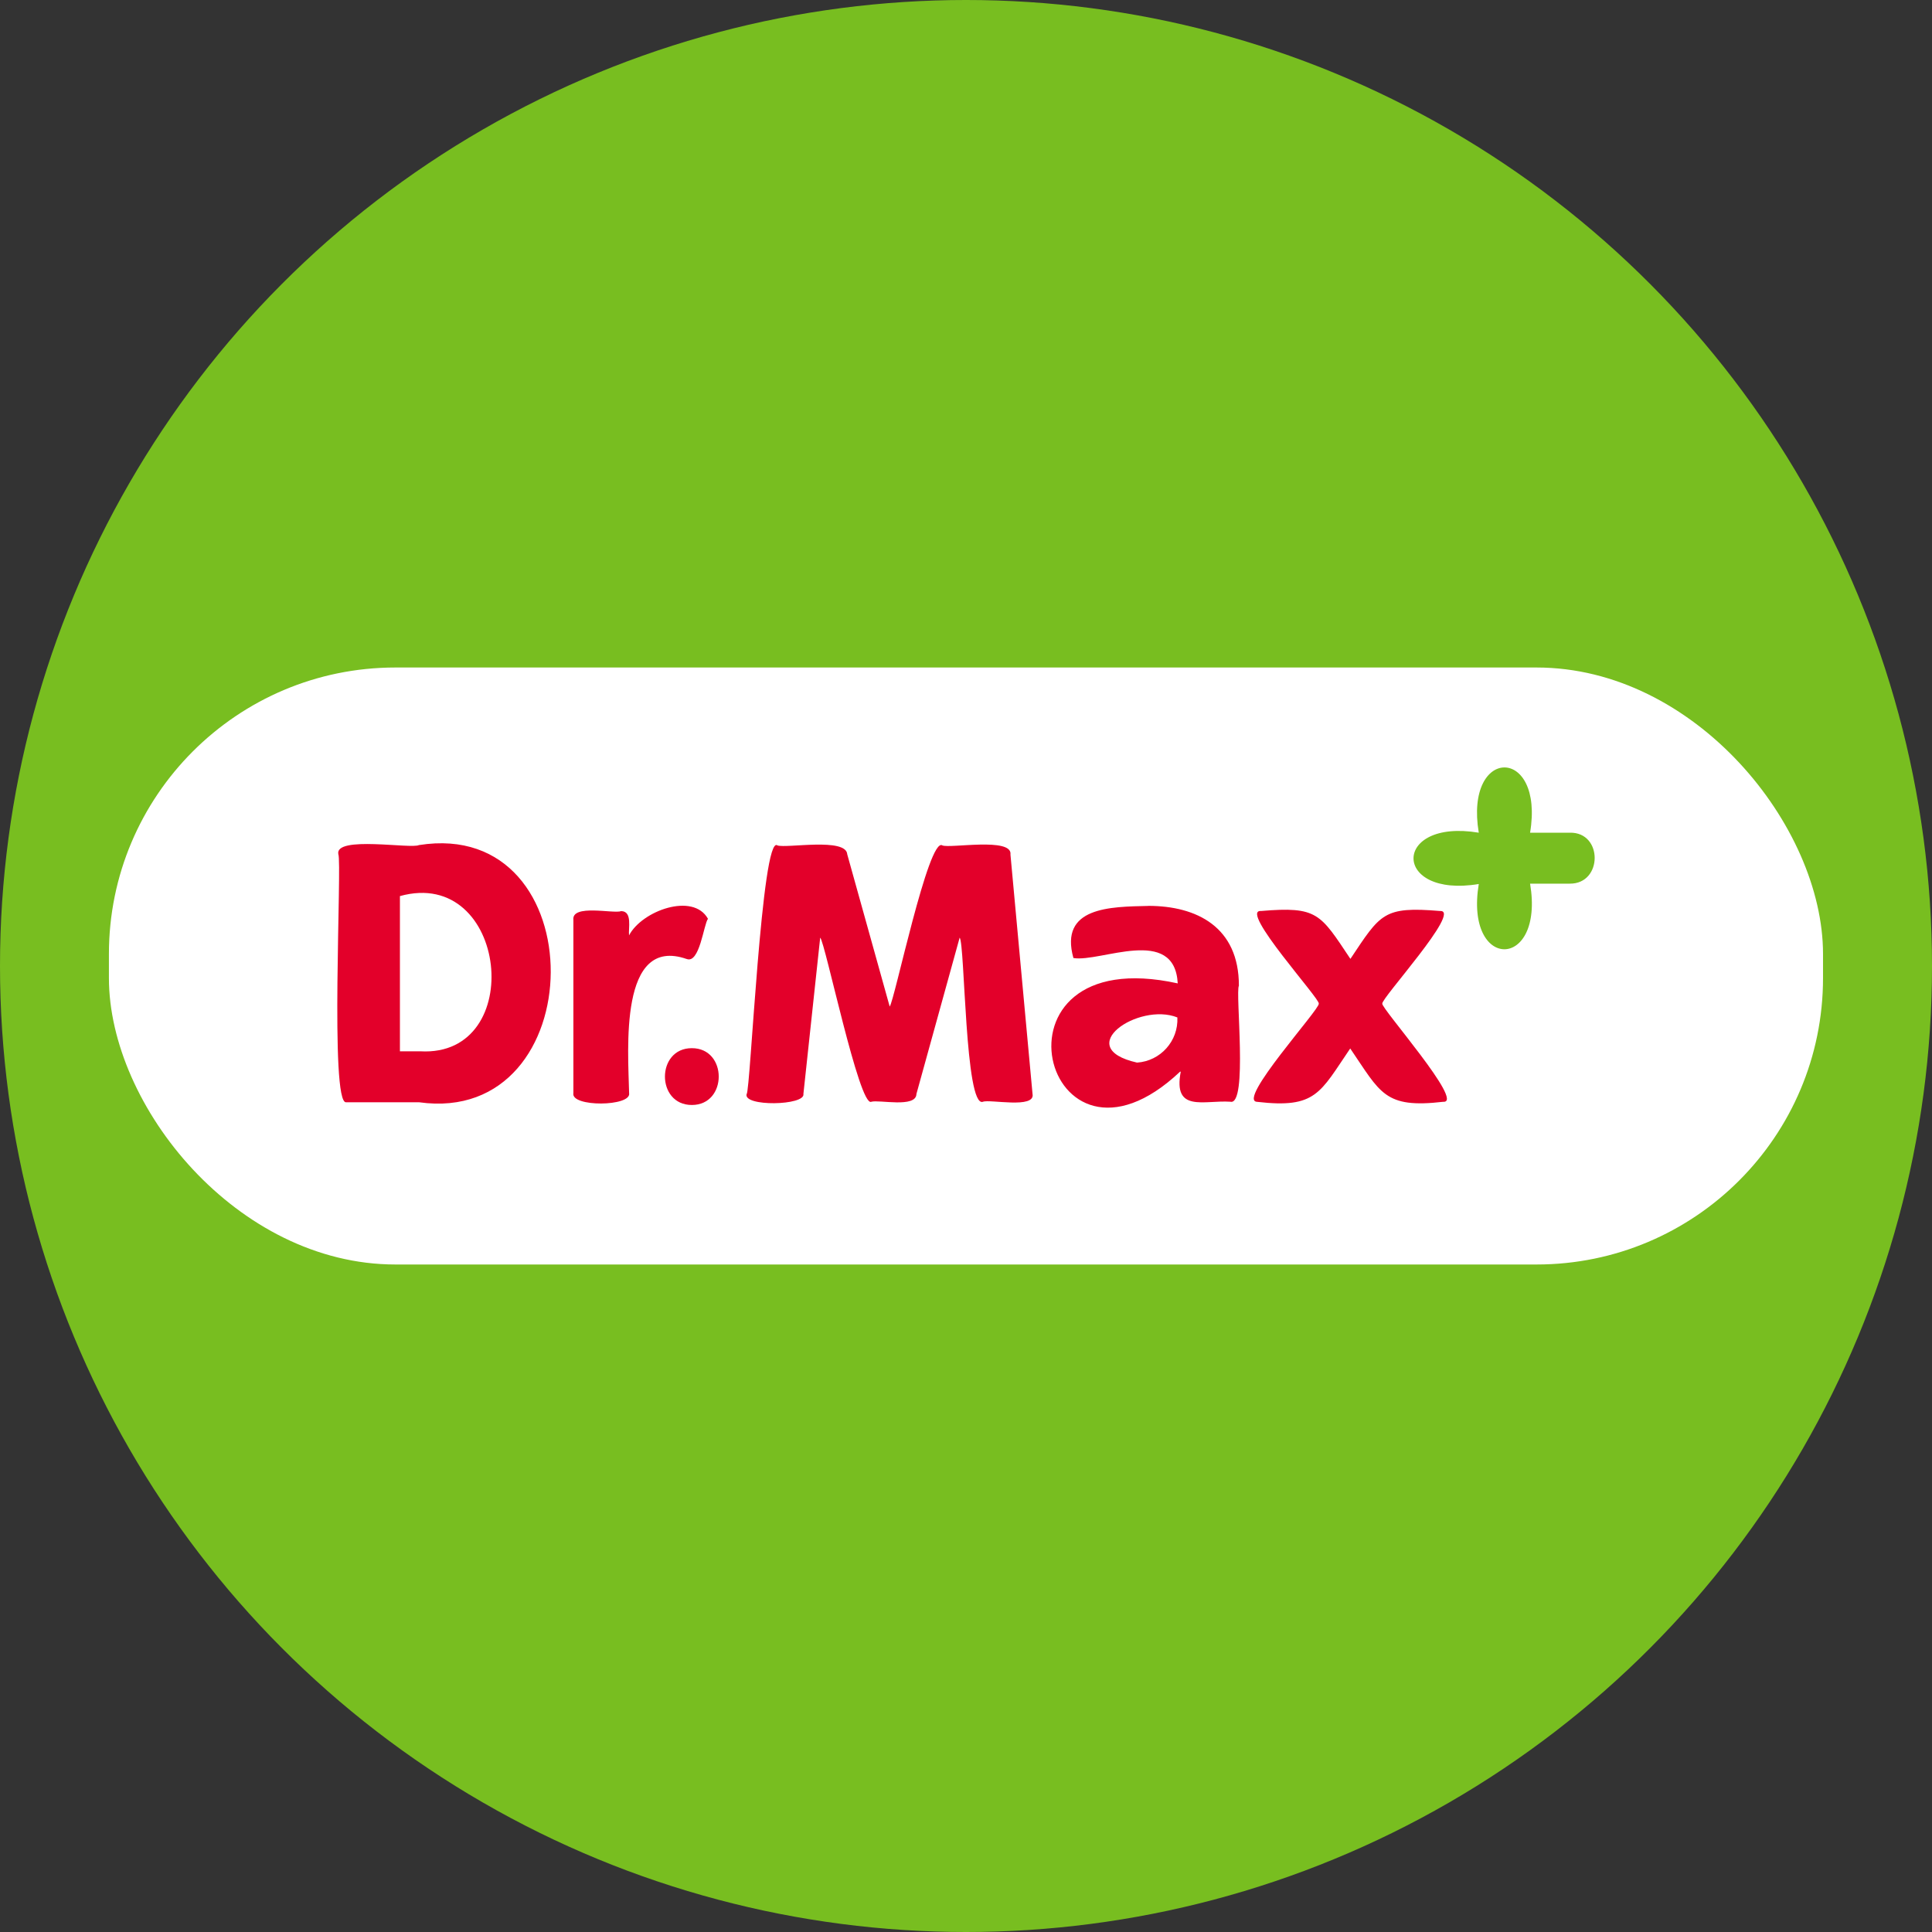
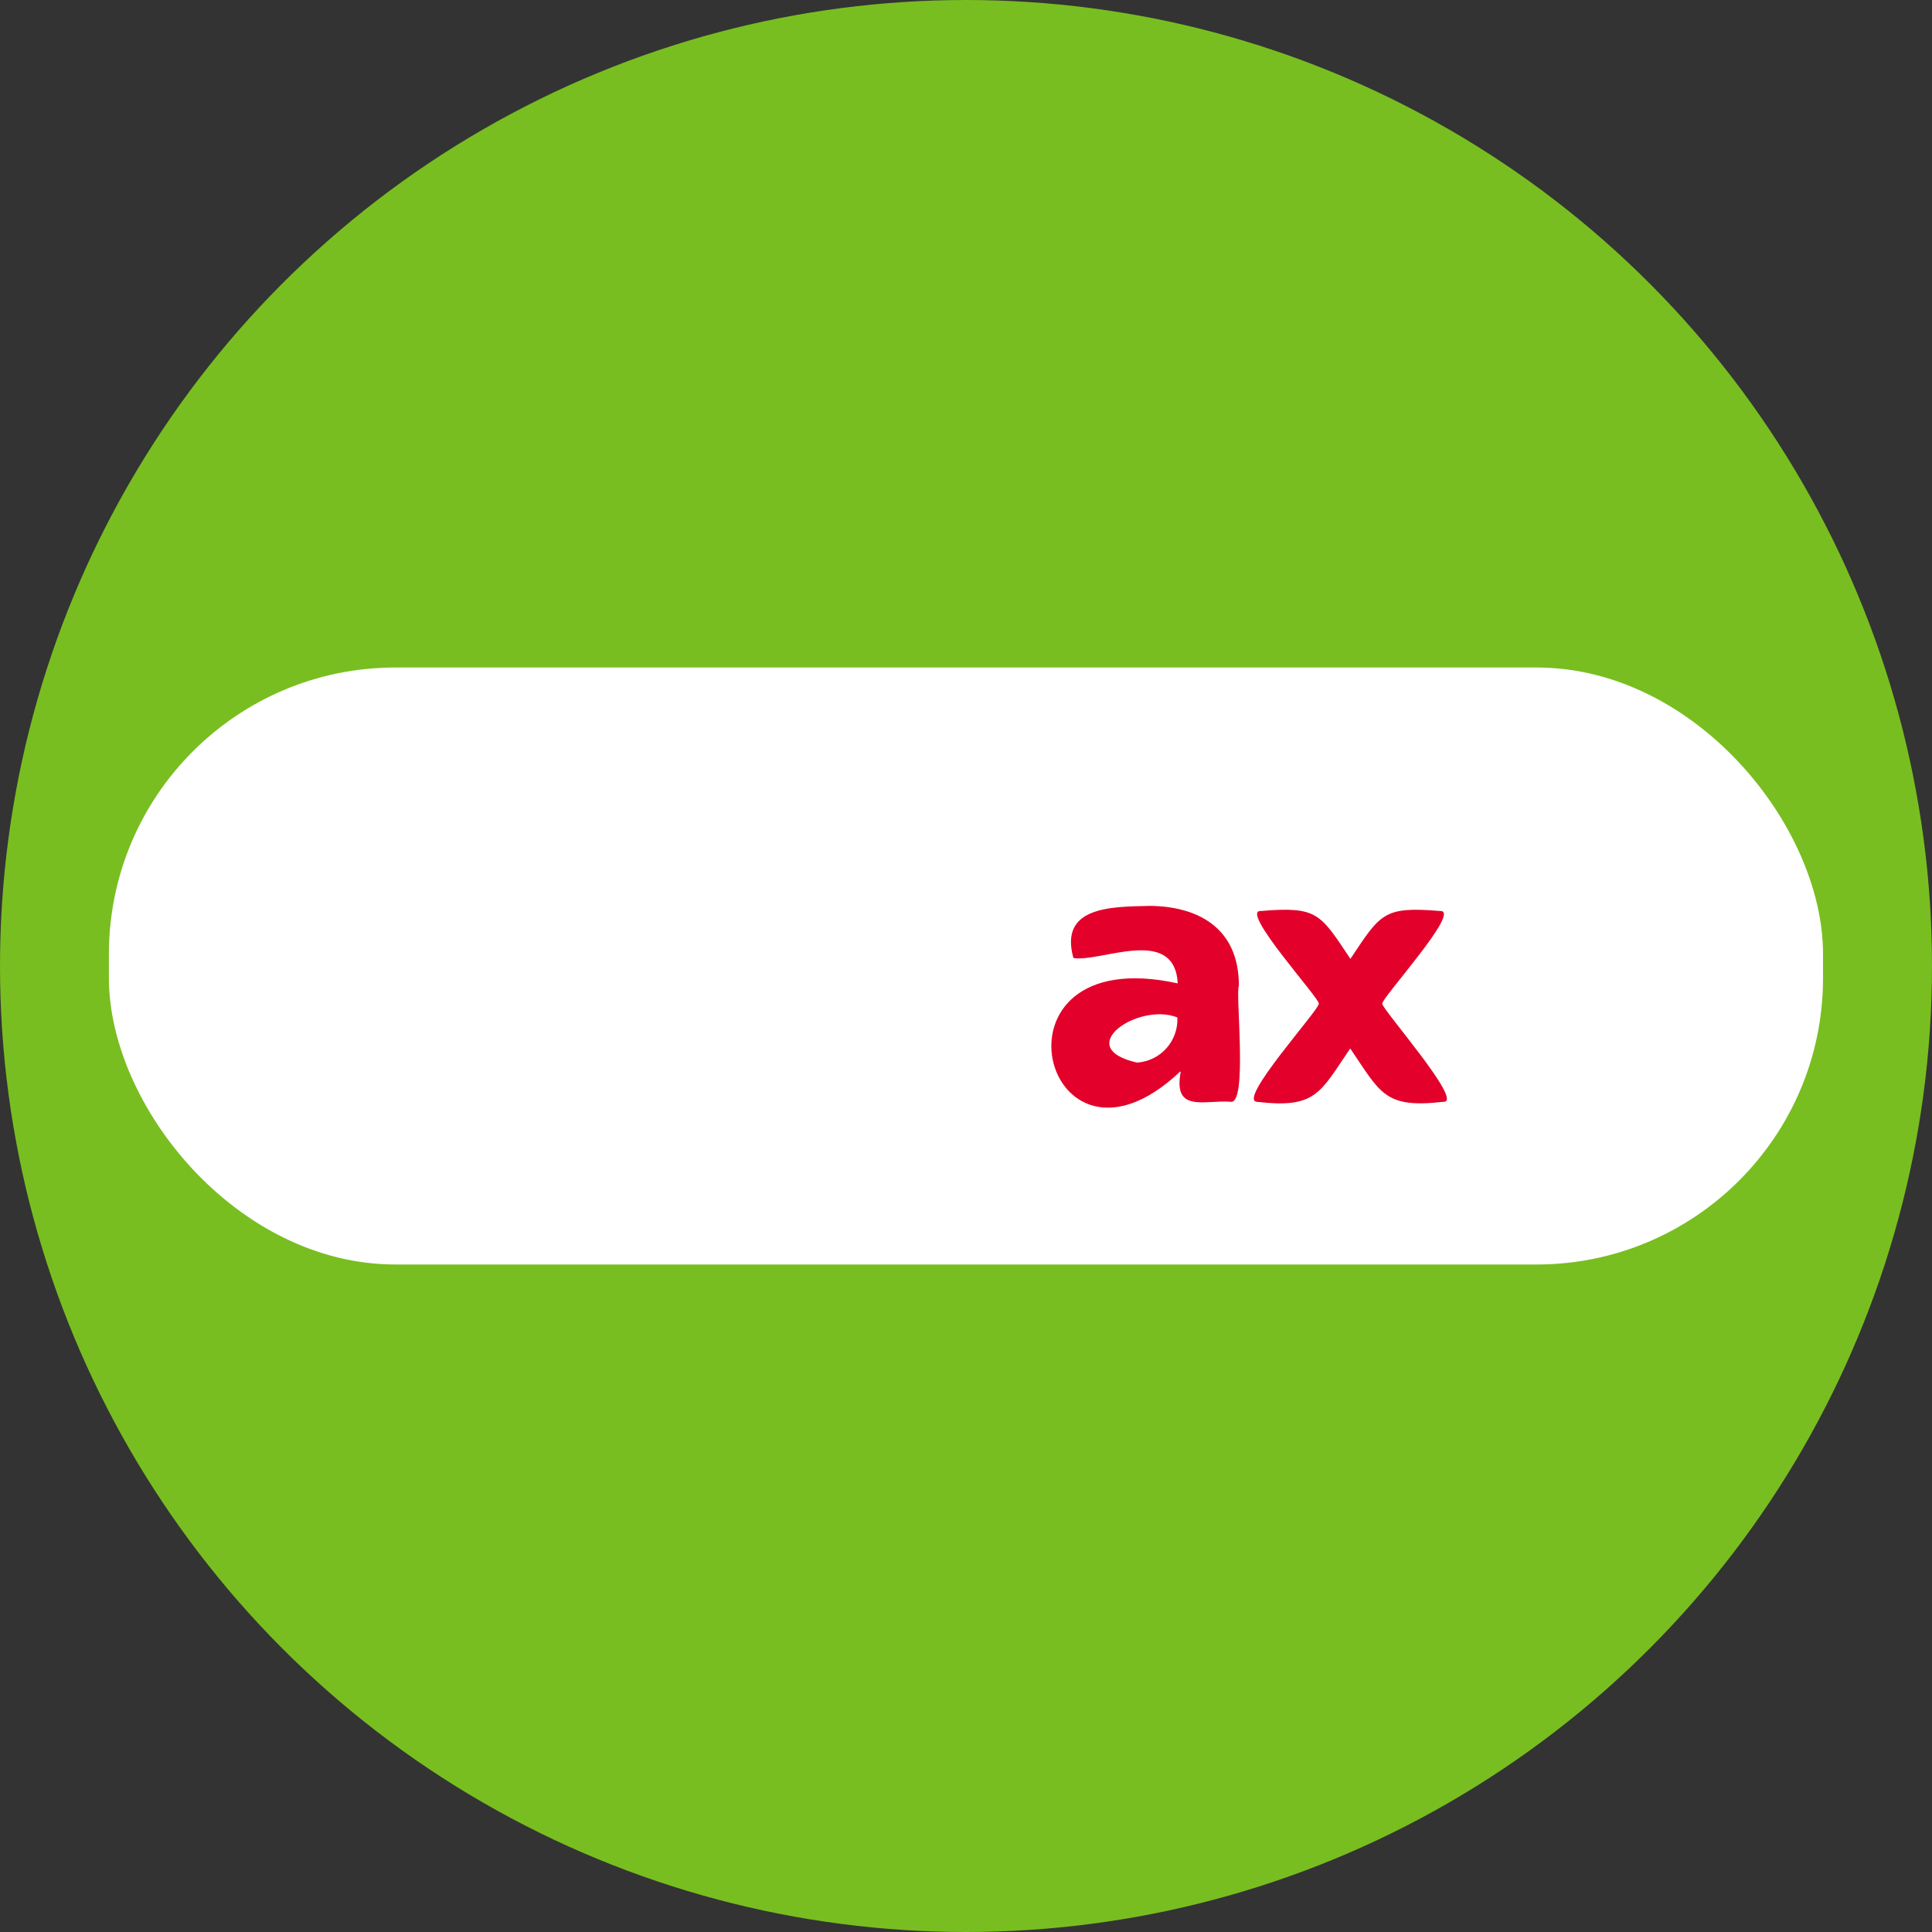
<svg xmlns="http://www.w3.org/2000/svg" id="uuid-540f7b44-17a3-4261-963b-7f937ab57a2c" data-name="Vrstva 1" viewBox="0 0 32 32">
  <rect x="0" y="0" width="32" height="32" fill="#333333" stroke="none" />
  <defs>
    <style> .uuid-373096bf-1005-49b6-a5fa-67d49bd90155 { fill: #fff; } .uuid-39969c9a-8d9a-4549-ba24-1150e263c499 { fill: #78be20; } .uuid-b19104ae-b510-4042-933b-0170b04518bd, .uuid-a6898d6c-bce9-4332-baeb-3ece54896dd2 { fill: #e3002a; } .uuid-a6898d6c-bce9-4332-baeb-3ece54896dd2 { fill-rule: evenodd; } .uuid-cce53bc9-4945-4714-9ee6-aec0e1dcd8e6 { fill: none; } </style>
  </defs>
  <circle class="uuid-39969c9a-8d9a-4549-ba24-1150e263c499" cx="16" cy="16" r="16" />
  <rect class="uuid-373096bf-1005-49b6-a5fa-67d49bd90155" x="1.804" y="11.056" width="28.391" height="9.888" rx="4.745" ry="4.745" />
  <circle class="uuid-cce53bc9-4945-4714-9ee6-aec0e1dcd8e6" cx="16" cy="16" r="16" />
  <g>
-     <path id="uuid-517b2ea8-b92a-44bd-94dd-ea49c485a439" data-name="uuid-868f3919-8d8f-4c7c-8881-e76ca7575845" class="uuid-39969c9a-8d9a-4549-ba24-1150e263c499" d="m26,13.792h-.657c.24-1.442-1.09-1.44-.85,0-1.442-.24-1.44,1.09,0,.85-.238,1.449,1.093,1.435.85-.006h.657c.548.006.553-.857,0-.844Z" />
-     <path id="uuid-4d9694a6-3118-426c-8635-09269609ae0f" data-name="uuid-a5c63904-a14a-4487-a2ba-e4636f2dadc0" class="uuid-b19104ae-b510-4042-933b-0170b04518bd" d="m6.941,13.996c-.119.071-1.402-.16-1.337.153.063.129-.146,4.152.13,4.108l1.207-0c2.884.403,2.932-4.725,0-4.26h0Zm.023,3.417h-.34v-2.571c1.787-.496,2.114,2.67.34,2.571Zm4.408-1.53c.215.087.283-.57.354-.665-.245-.442-1.095-.133-1.307.275-.014-.113.06-.4-.13-.402-.123.048-.826-.124-.792.147l-0,2.867c-.048.235.967.225.923 0-.016-.718-.17-2.612.953-2.221Zm5.365-1.733c.027-.285-.998-.095-1.128-.147-.228-.159-.799,2.596-.873,2.668l-.703-2.521c-.018-.282-1.004-.096-1.156-.147-.26-.208-.449,4.09-.51,4.116-.069.215.978.194.94 0l.278-2.589c.081.073.648,2.813.846,2.719.125-.039.744.108.748-.13l.716-2.589c.087.096.087,2.825.385,2.719.108-.047.872.122.822-.13,0,0-.366-3.968-.366-3.968Z" />
-     <path id="uuid-9f7923e4-ef9d-4564-aa5c-4e428717ca78" data-name="uuid-40f89454-ef49-4f74-9e2c-7a904c460547" class="uuid-a6898d6c-bce9-4332-baeb-3ece54896dd2" d="m11.459,17.361c.594-.001.594.942-0.0.941-.594.001-.594-.942 0-.941Z" />
    <path id="uuid-3d26af1e-7e19-45e7-903b-1101e27bfdff" data-name="uuid-22bb8b37-f07c-4a64-b08b-6e1ea04538e1" class="uuid-b19104ae-b510-4042-933b-0170b04518bd" d="m22.895,16.625c-.031-.075,1.325-1.554.958-1.536-.94-.078-.985.042-1.486.793-.501-.75-.543-.872-1.482-.793-.37-.024.992,1.468.958,1.535.02.089-1.369,1.614-1.02,1.626.975.113,1.039-.148,1.541-.884.504.739.566.996,1.541.883.364.025-1.037-1.558-1.01-1.626Zm-3.875-1.62c-.631.014-1.477.015-1.241.863.45.075,1.676-.546,1.728.42-3.319-.731-2.22,3.594.039,1.462h.011c-.132.684.386.469.821.498.295.075.08-1.814.142-1.921.001-.971-.696-1.323-1.501-1.323h0Zm-.187,2.595c-1.092-.246.024-1.006.668-.748.018.39-.279.722-.668.748Z" />
  </g>
</svg>